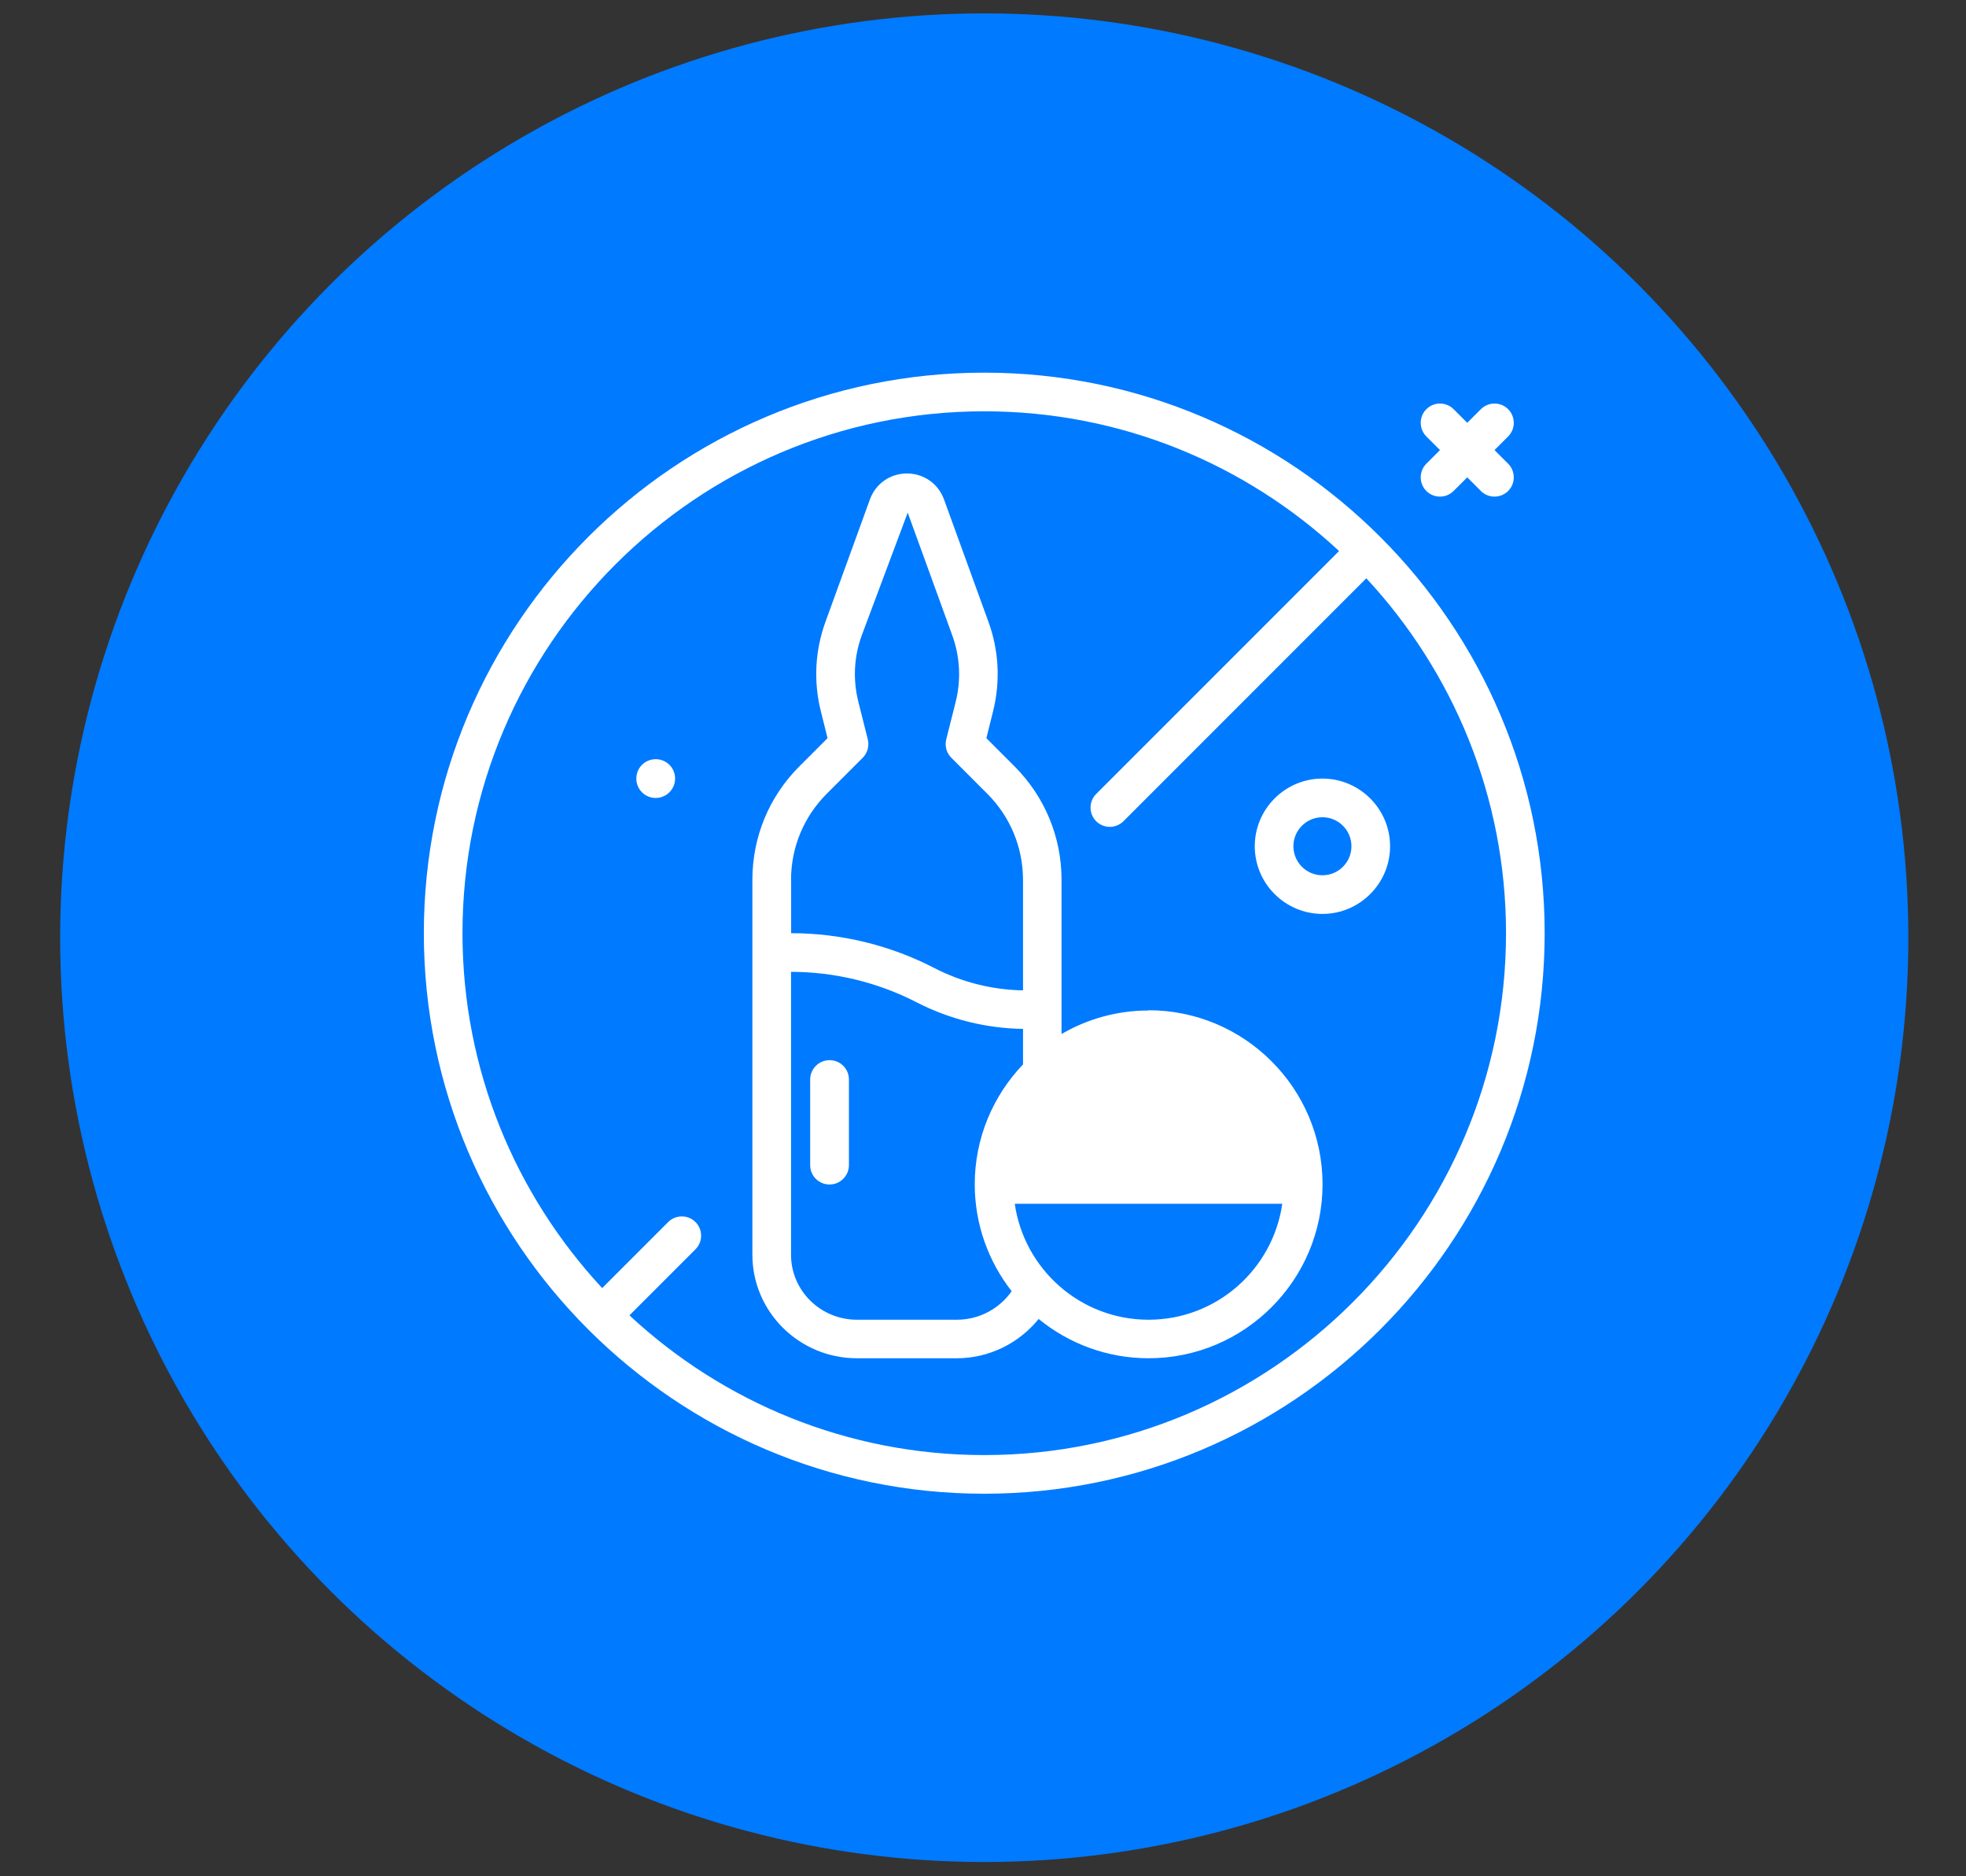
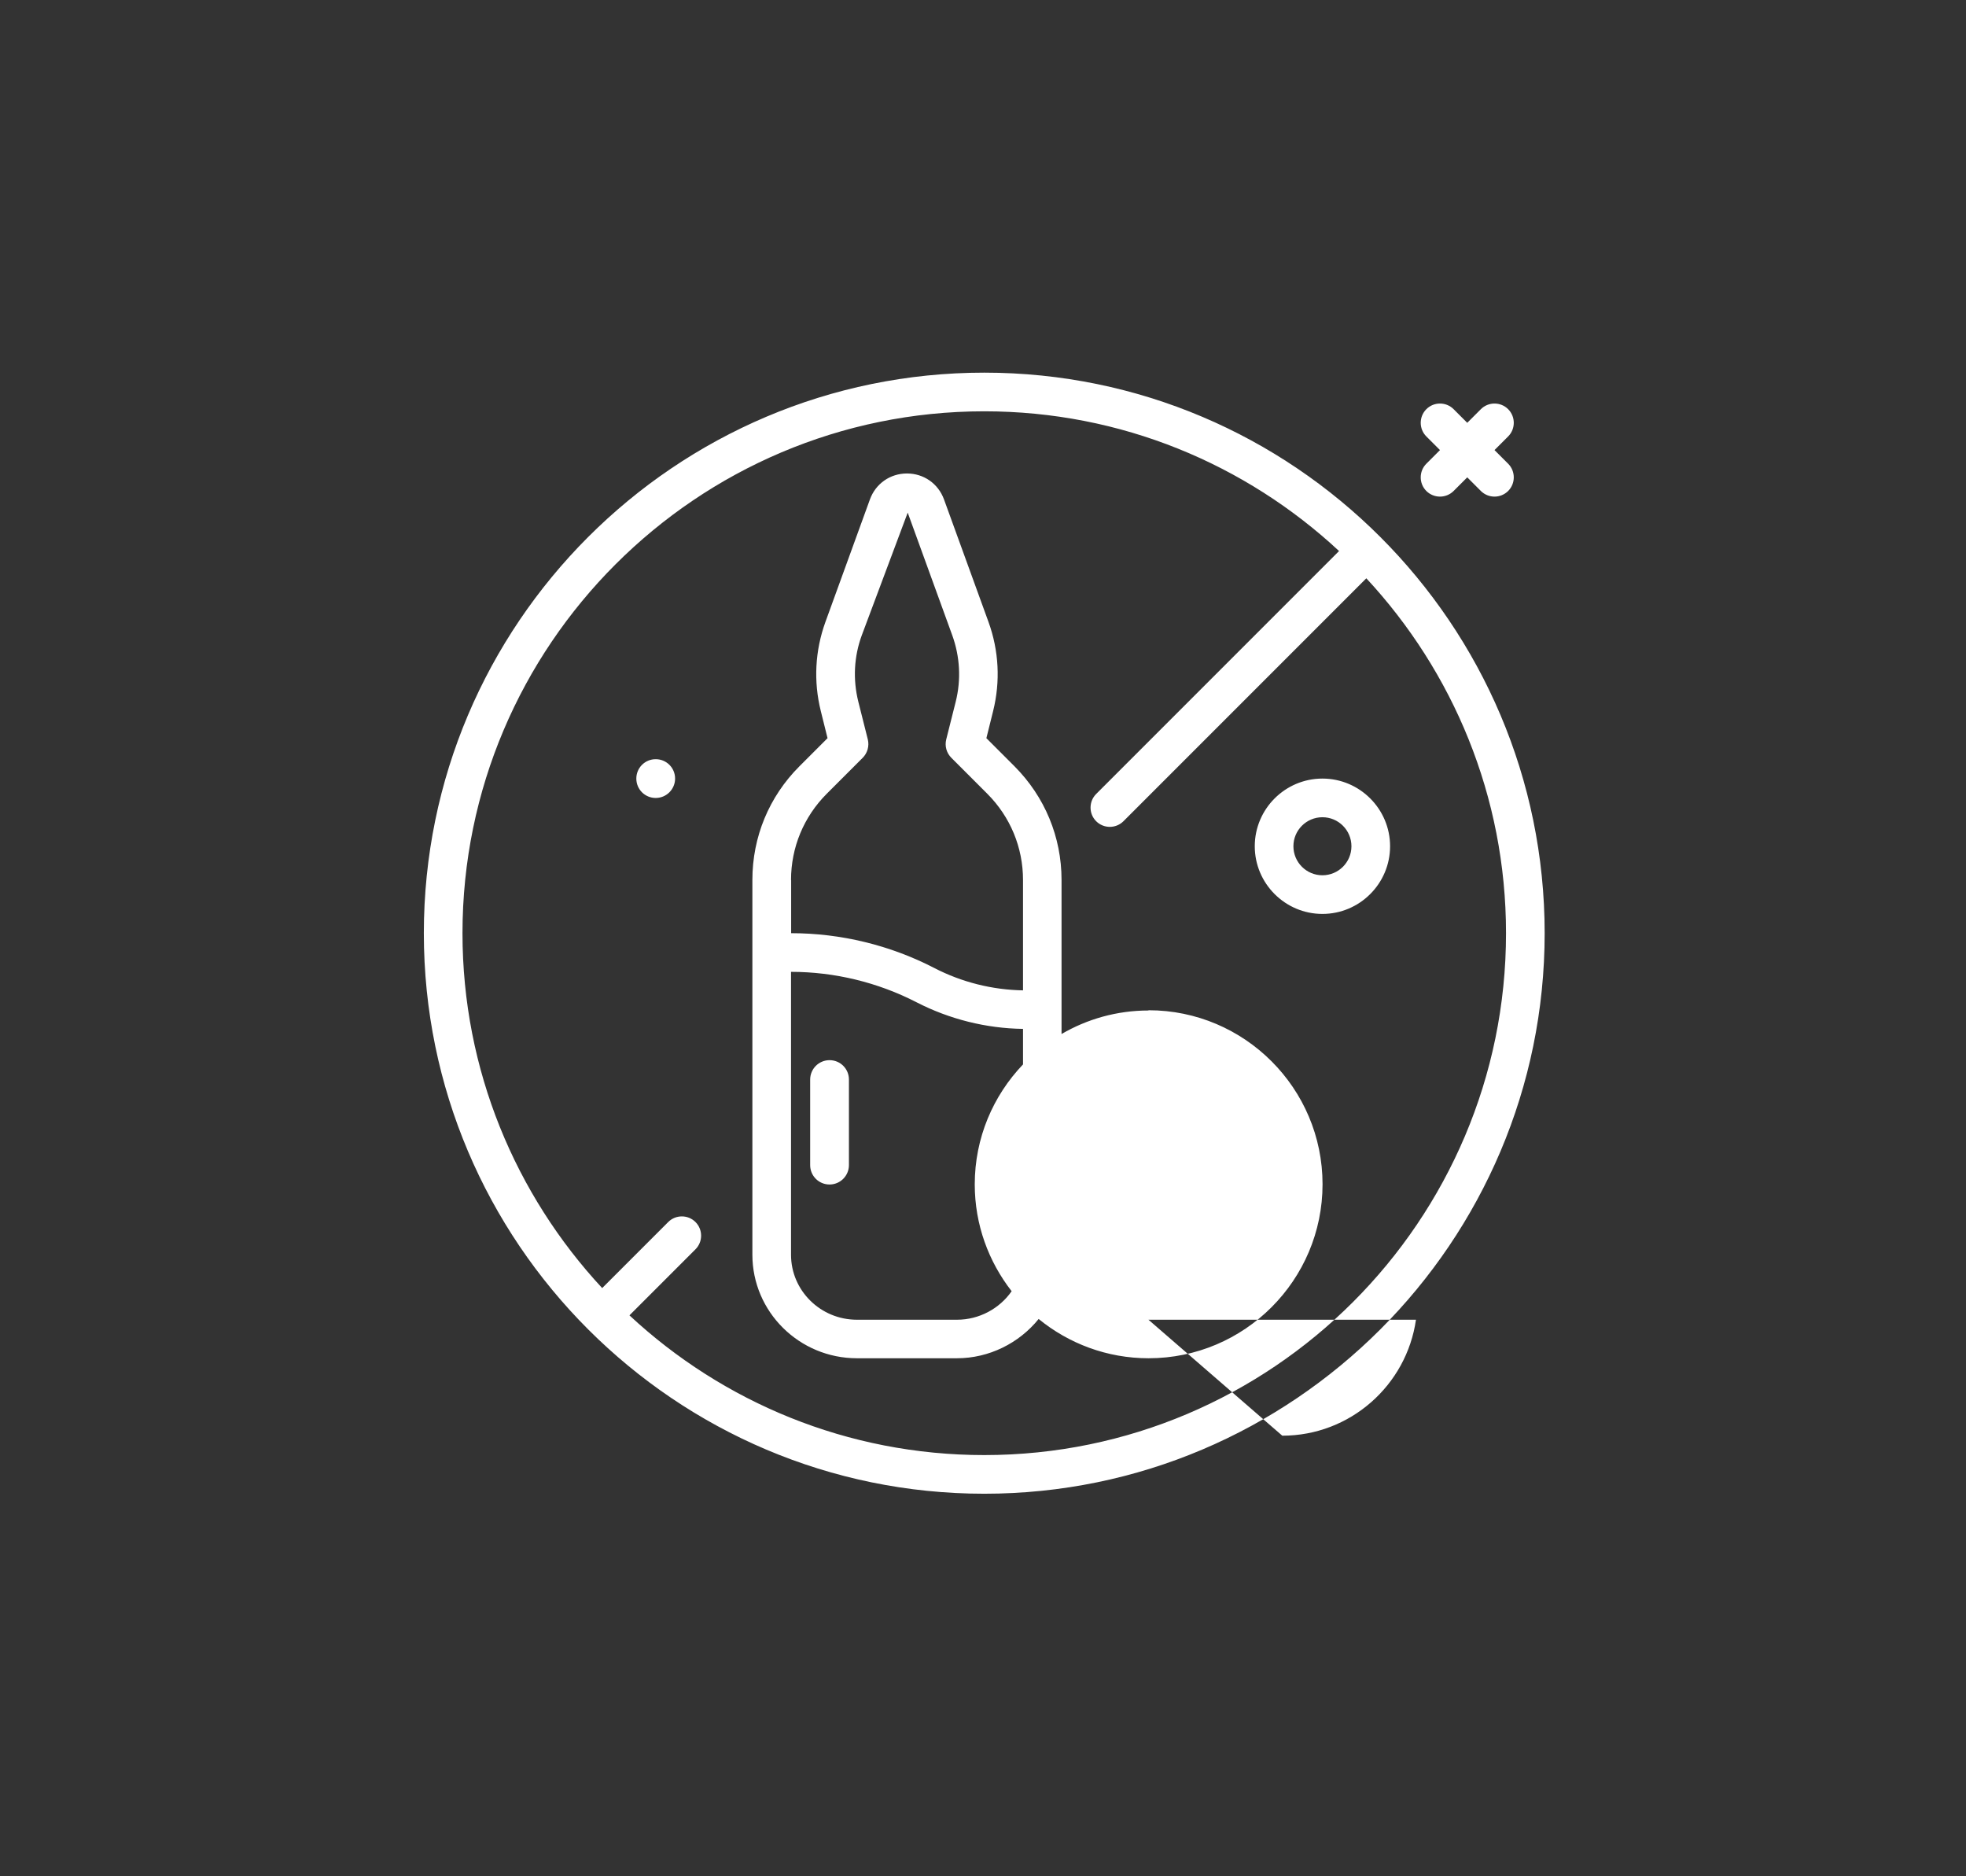
<svg xmlns="http://www.w3.org/2000/svg" id="Layer_2" version="1.1" viewBox="0 0 157.2 150">
  <rect x="0" y="0" width="157.2" height="150" fill="#333333" stroke="none" />
  <defs>
    <style>
      .st0 {
        fill: #007aff;
      }

      .st1 {
        fill: #fff;
      }
    </style>
  </defs>
-   <circle class="st0" cx="78.7" cy="74.96" r="73.89" />
-   <path class="st1" d="M78.7,29.79c-24.71,0-44.81,20.1-44.81,44.81s20.1,44.81,44.81,44.81,44.81-20.1,44.81-44.81-20.1-44.81-44.81-44.81ZM78.7,116.32c-10.95,0-20.92-4.24-28.37-11.17l5.28-5.28c.6-.6.6-1.58,0-2.18-.6-.6-1.58-.6-2.18,0l-5.28,5.28c-6.92-7.45-11.17-17.42-11.17-28.37,0-23,18.72-41.72,41.72-41.72,10.95,0,20.92,4.24,28.37,11.17l-19.42,19.42c-.6.6-.6,1.58,0,2.18.3.3.7.45,1.09.45s.79-.15,1.09-.45l19.42-19.42c6.92,7.45,11.17,17.42,11.17,28.37,0,23-18.72,41.72-41.72,41.72ZM114.05,37.07l1.09-1.09-1.09-1.09c-.6-.6-.6-1.58,0-2.18.6-.6,1.58-.6,2.18,0l1.09,1.09,1.09-1.09c.6-.6,1.58-.6,2.18,0s.6,1.58,0,2.18l-1.09,1.09,1.09,1.09c.6.6.6,1.58,0,2.18-.3.3-.7.45-1.09.45s-.79-.15-1.09-.45l-1.09-1.09-1.09,1.09c-.3.3-.7.45-1.09.45s-.79-.15-1.09-.45c-.6-.6-.6-1.58,0-2.18ZM53.98,62.24c0,.85-.69,1.55-1.55,1.55s-1.55-.69-1.55-1.55.69-1.55,1.55-1.55,1.55.69,1.55,1.55ZM67.88,86.3v6.84c0,.85-.69,1.55-1.55,1.55s-1.55-.69-1.55-1.55v-6.84c0-.85.69-1.55,1.55-1.55s1.55.69,1.55,1.55ZM91.83,80.78c-2.53,0-4.91.69-6.95,1.88v-12.32c0-3.43-1.34-6.65-3.76-9.08l-2.25-2.25.54-2.17c.59-2.37.46-4.83-.37-7.12l-3.56-9.8c-.46-1.26-1.62-2.07-2.96-2.07s-2.5.81-2.96,2.07l-3.56,9.8c-.83,2.29-.96,4.75-.37,7.12l.54,2.17-2.25,2.25c-2.43,2.43-3.76,5.65-3.76,9.08v29.96c0,4.57,3.75,8.28,8.36,8.28h8c2.56,0,4.96-1.2,6.53-3.14,2.4,1.96,5.46,3.14,8.79,3.14,7.67,0,13.91-6.24,13.91-13.91s-6.24-13.91-13.91-13.91h0ZM63.25,70.35c0-2.6,1.01-5.05,2.86-6.9l2.87-2.87c.38-.38.54-.94.41-1.47l-.76-3.02c-.44-1.77-.35-3.6.28-5.31l3.67-9.8,3.56,9.8c.62,1.71.72,3.55.28,5.31l-.76,3.02c-.13.53.02,1.08.41,1.47l2.87,2.87c1.84,1.84,2.86,4.29,2.86,6.9v8.82c-2.45-.04-4.9-.65-7.1-1.79-3.52-1.82-7.47-2.78-11.44-2.78v-4.25ZM76.52,105.5h-8c-2.91,0-5.27-2.33-5.27-5.19v-22.62c3.48,0,6.94.84,10.03,2.43,2.64,1.36,5.58,2.09,8.52,2.13v2.84c-2.39,2.5-3.86,5.87-3.86,9.59,0,3.22,1.11,6.18,2.95,8.54-.97,1.4-2.61,2.28-4.36,2.28h0ZM91.83,105.5c-5.44,0-9.94-4.04-10.69-9.27h21.39c-.75,5.23-5.25,9.27-10.69,9.27ZM105.74,62.24c-2.98,0-5.41,2.43-5.41,5.41s2.43,5.41,5.41,5.41,5.41-2.43,5.41-5.41-2.43-5.41-5.41-5.41ZM105.74,69.97c-1.28,0-2.32-1.04-2.32-2.32s1.04-2.32,2.32-2.32,2.32,1.04,2.32,2.32-1.04,2.32-2.32,2.32Z" />
+   <path class="st1" d="M78.7,29.79c-24.71,0-44.81,20.1-44.81,44.81s20.1,44.81,44.81,44.81,44.81-20.1,44.81-44.81-20.1-44.81-44.81-44.81ZM78.7,116.32c-10.95,0-20.92-4.24-28.37-11.17l5.28-5.28c.6-.6.6-1.58,0-2.18-.6-.6-1.58-.6-2.18,0l-5.28,5.28c-6.92-7.45-11.17-17.42-11.17-28.37,0-23,18.72-41.72,41.72-41.72,10.95,0,20.92,4.24,28.37,11.17l-19.42,19.42c-.6.6-.6,1.58,0,2.18.3.3.7.45,1.09.45s.79-.15,1.09-.45l19.42-19.42c6.92,7.45,11.17,17.42,11.17,28.37,0,23-18.72,41.72-41.72,41.72ZM114.05,37.07l1.09-1.09-1.09-1.09c-.6-.6-.6-1.58,0-2.18.6-.6,1.58-.6,2.18,0l1.09,1.09,1.09-1.09c.6-.6,1.58-.6,2.18,0s.6,1.58,0,2.18l-1.09,1.09,1.09,1.09c.6.6.6,1.58,0,2.18-.3.3-.7.45-1.09.45s-.79-.15-1.09-.45l-1.09-1.09-1.09,1.09c-.3.3-.7.45-1.09.45s-.79-.15-1.09-.45c-.6-.6-.6-1.58,0-2.18ZM53.98,62.24c0,.85-.69,1.55-1.55,1.55s-1.55-.69-1.55-1.55.69-1.55,1.55-1.55,1.55.69,1.55,1.55ZM67.88,86.3v6.84c0,.85-.69,1.55-1.55,1.55s-1.55-.69-1.55-1.55v-6.84c0-.85.69-1.55,1.55-1.55s1.55.69,1.55,1.55ZM91.83,80.78c-2.53,0-4.91.69-6.95,1.88v-12.32c0-3.43-1.34-6.65-3.76-9.08l-2.25-2.25.54-2.17c.59-2.37.46-4.83-.37-7.12l-3.56-9.8c-.46-1.26-1.62-2.07-2.96-2.07s-2.5.81-2.96,2.07l-3.56,9.8c-.83,2.29-.96,4.75-.37,7.12l.54,2.17-2.25,2.25c-2.43,2.43-3.76,5.65-3.76,9.08v29.96c0,4.57,3.75,8.28,8.36,8.28h8c2.56,0,4.96-1.2,6.53-3.14,2.4,1.96,5.46,3.14,8.79,3.14,7.67,0,13.91-6.24,13.91-13.91s-6.24-13.91-13.91-13.91h0ZM63.25,70.35c0-2.6,1.01-5.05,2.86-6.9l2.87-2.87c.38-.38.54-.94.41-1.47l-.76-3.02c-.44-1.77-.35-3.6.28-5.31l3.67-9.8,3.56,9.8c.62,1.71.72,3.55.28,5.31l-.76,3.02c-.13.53.02,1.08.41,1.47l2.87,2.87c1.84,1.84,2.86,4.29,2.86,6.9v8.82c-2.45-.04-4.9-.65-7.1-1.79-3.52-1.82-7.47-2.78-11.44-2.78v-4.25ZM76.52,105.5h-8c-2.91,0-5.27-2.33-5.27-5.19v-22.62c3.48,0,6.94.84,10.03,2.43,2.64,1.36,5.58,2.09,8.52,2.13v2.84c-2.39,2.5-3.86,5.87-3.86,9.59,0,3.22,1.11,6.18,2.95,8.54-.97,1.4-2.61,2.28-4.36,2.28h0ZM91.83,105.5h21.39c-.75,5.23-5.25,9.27-10.69,9.27ZM105.74,62.24c-2.98,0-5.41,2.43-5.41,5.41s2.43,5.41,5.41,5.41,5.41-2.43,5.41-5.41-2.43-5.41-5.41-5.41ZM105.74,69.97c-1.28,0-2.32-1.04-2.32-2.32s1.04-2.32,2.32-2.32,2.32,1.04,2.32,2.32-1.04,2.32-2.32,2.32Z" />
</svg>